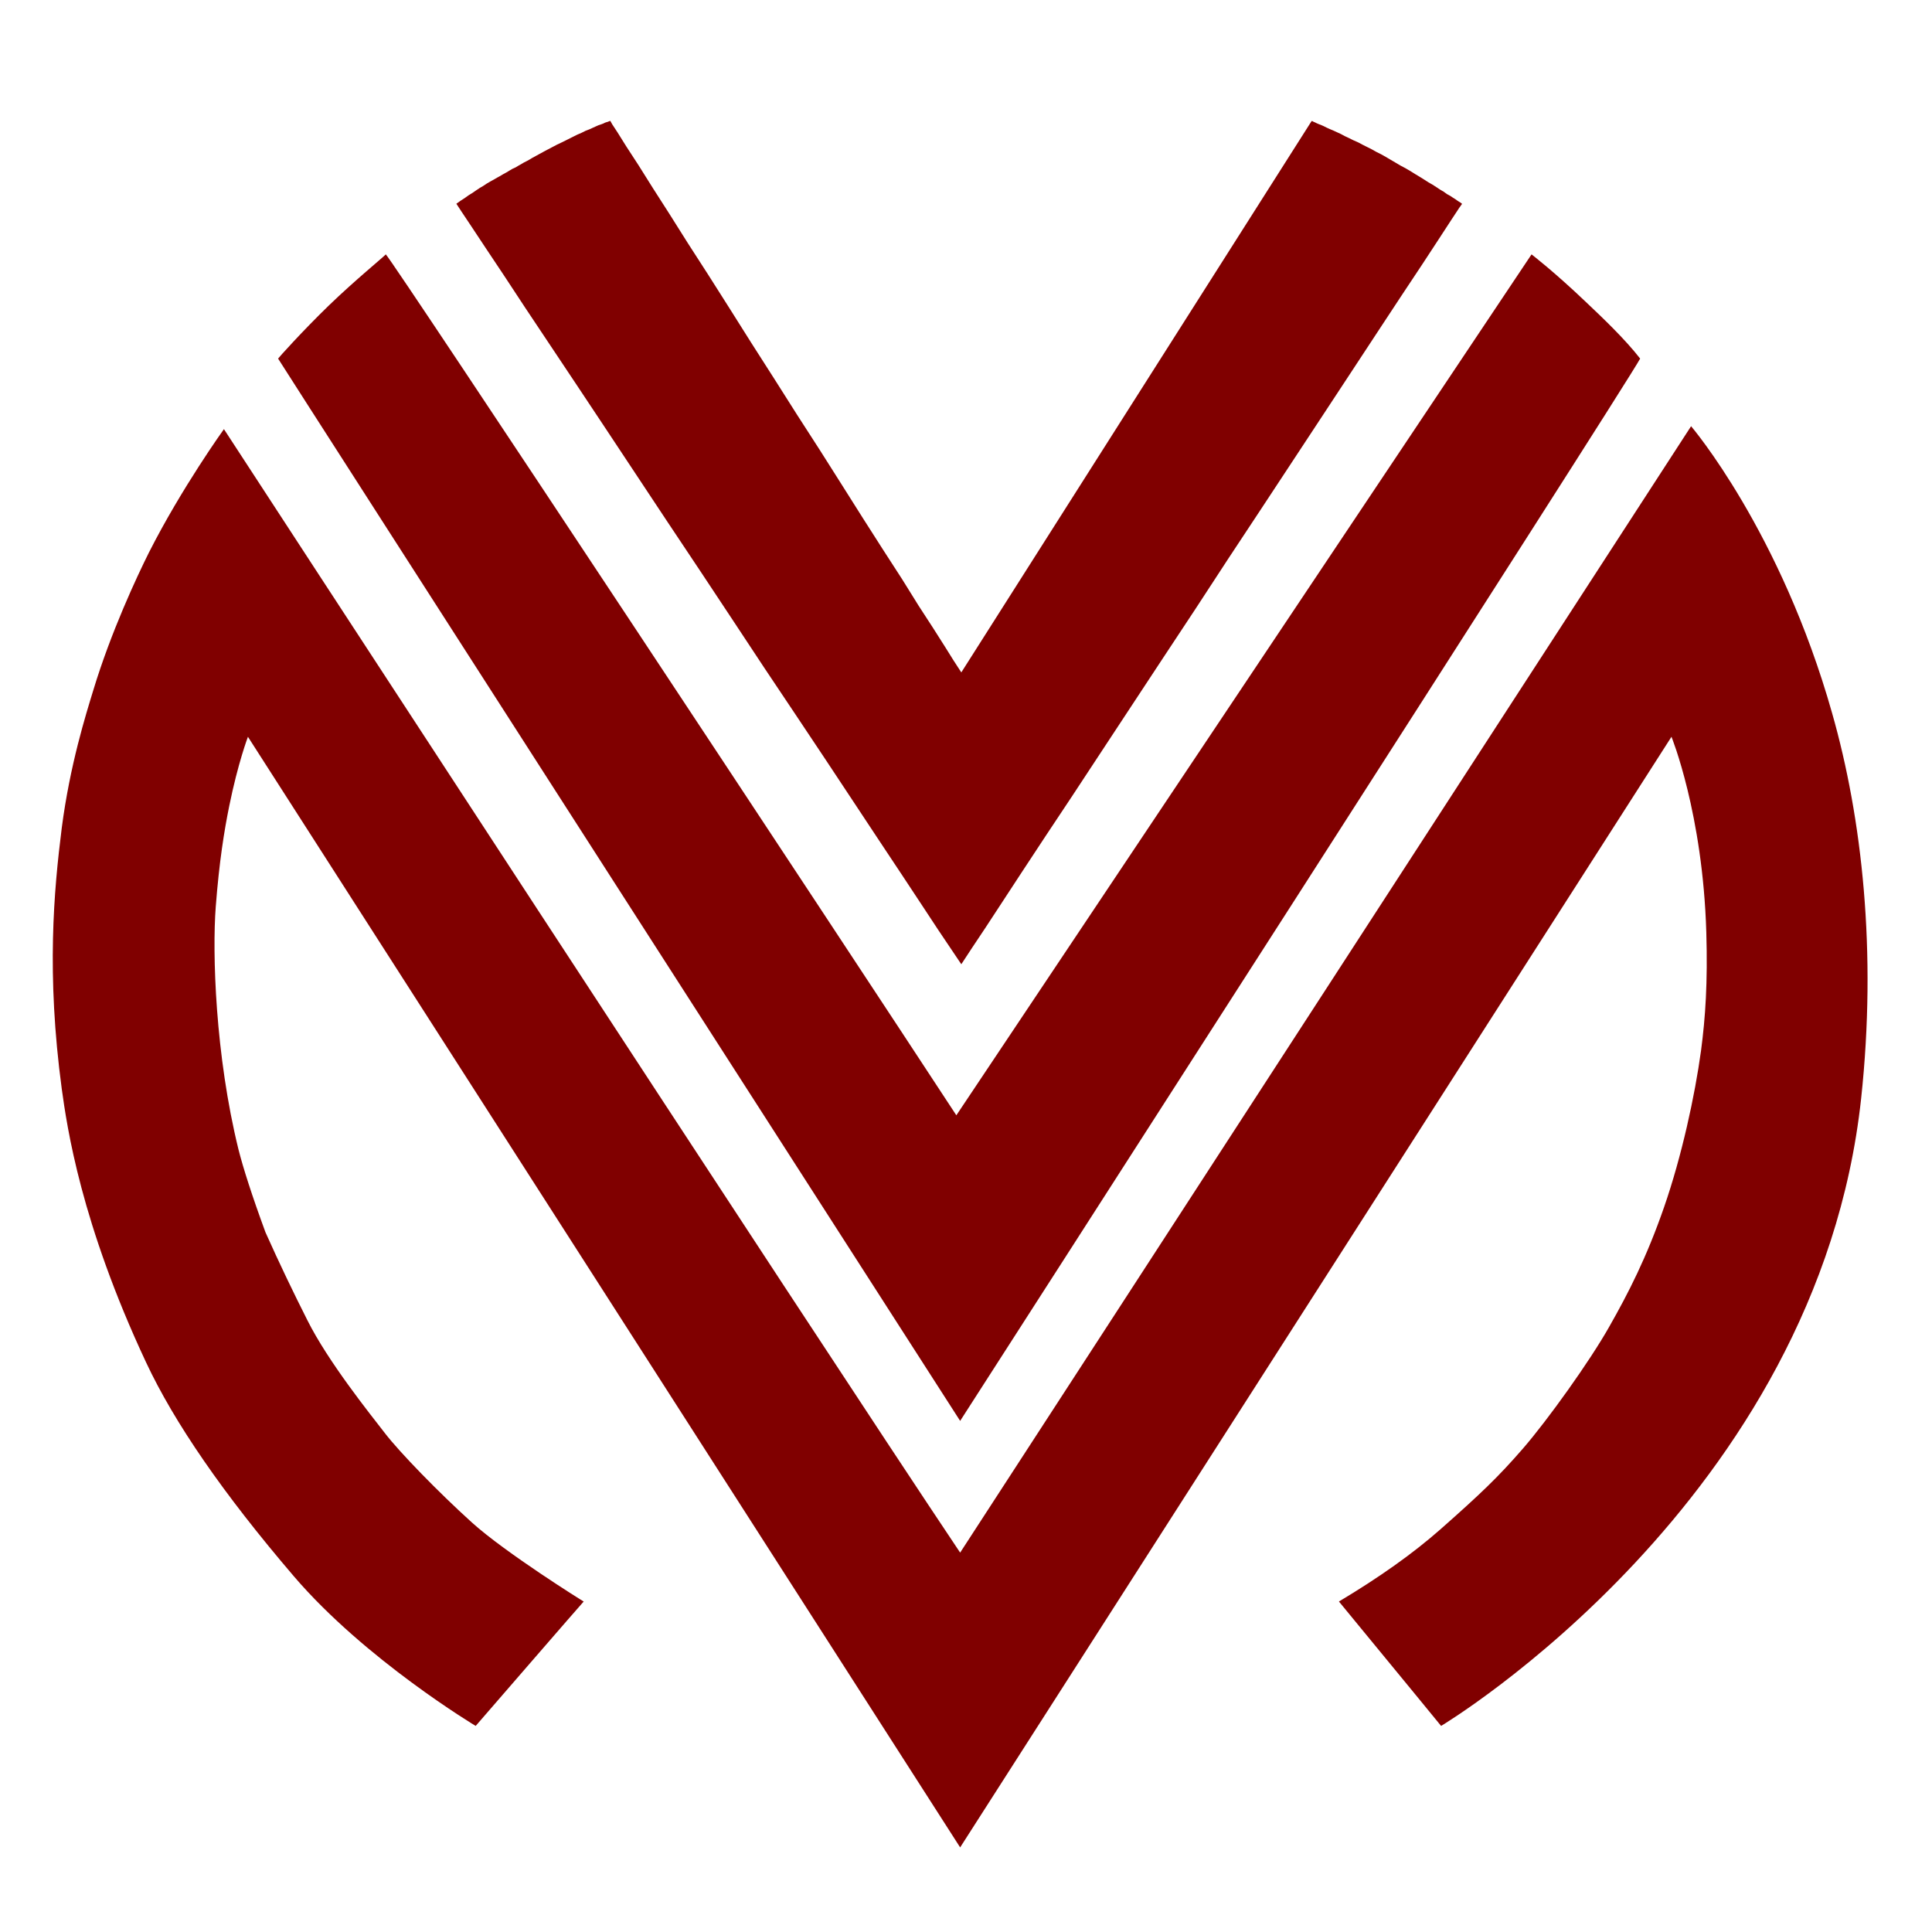
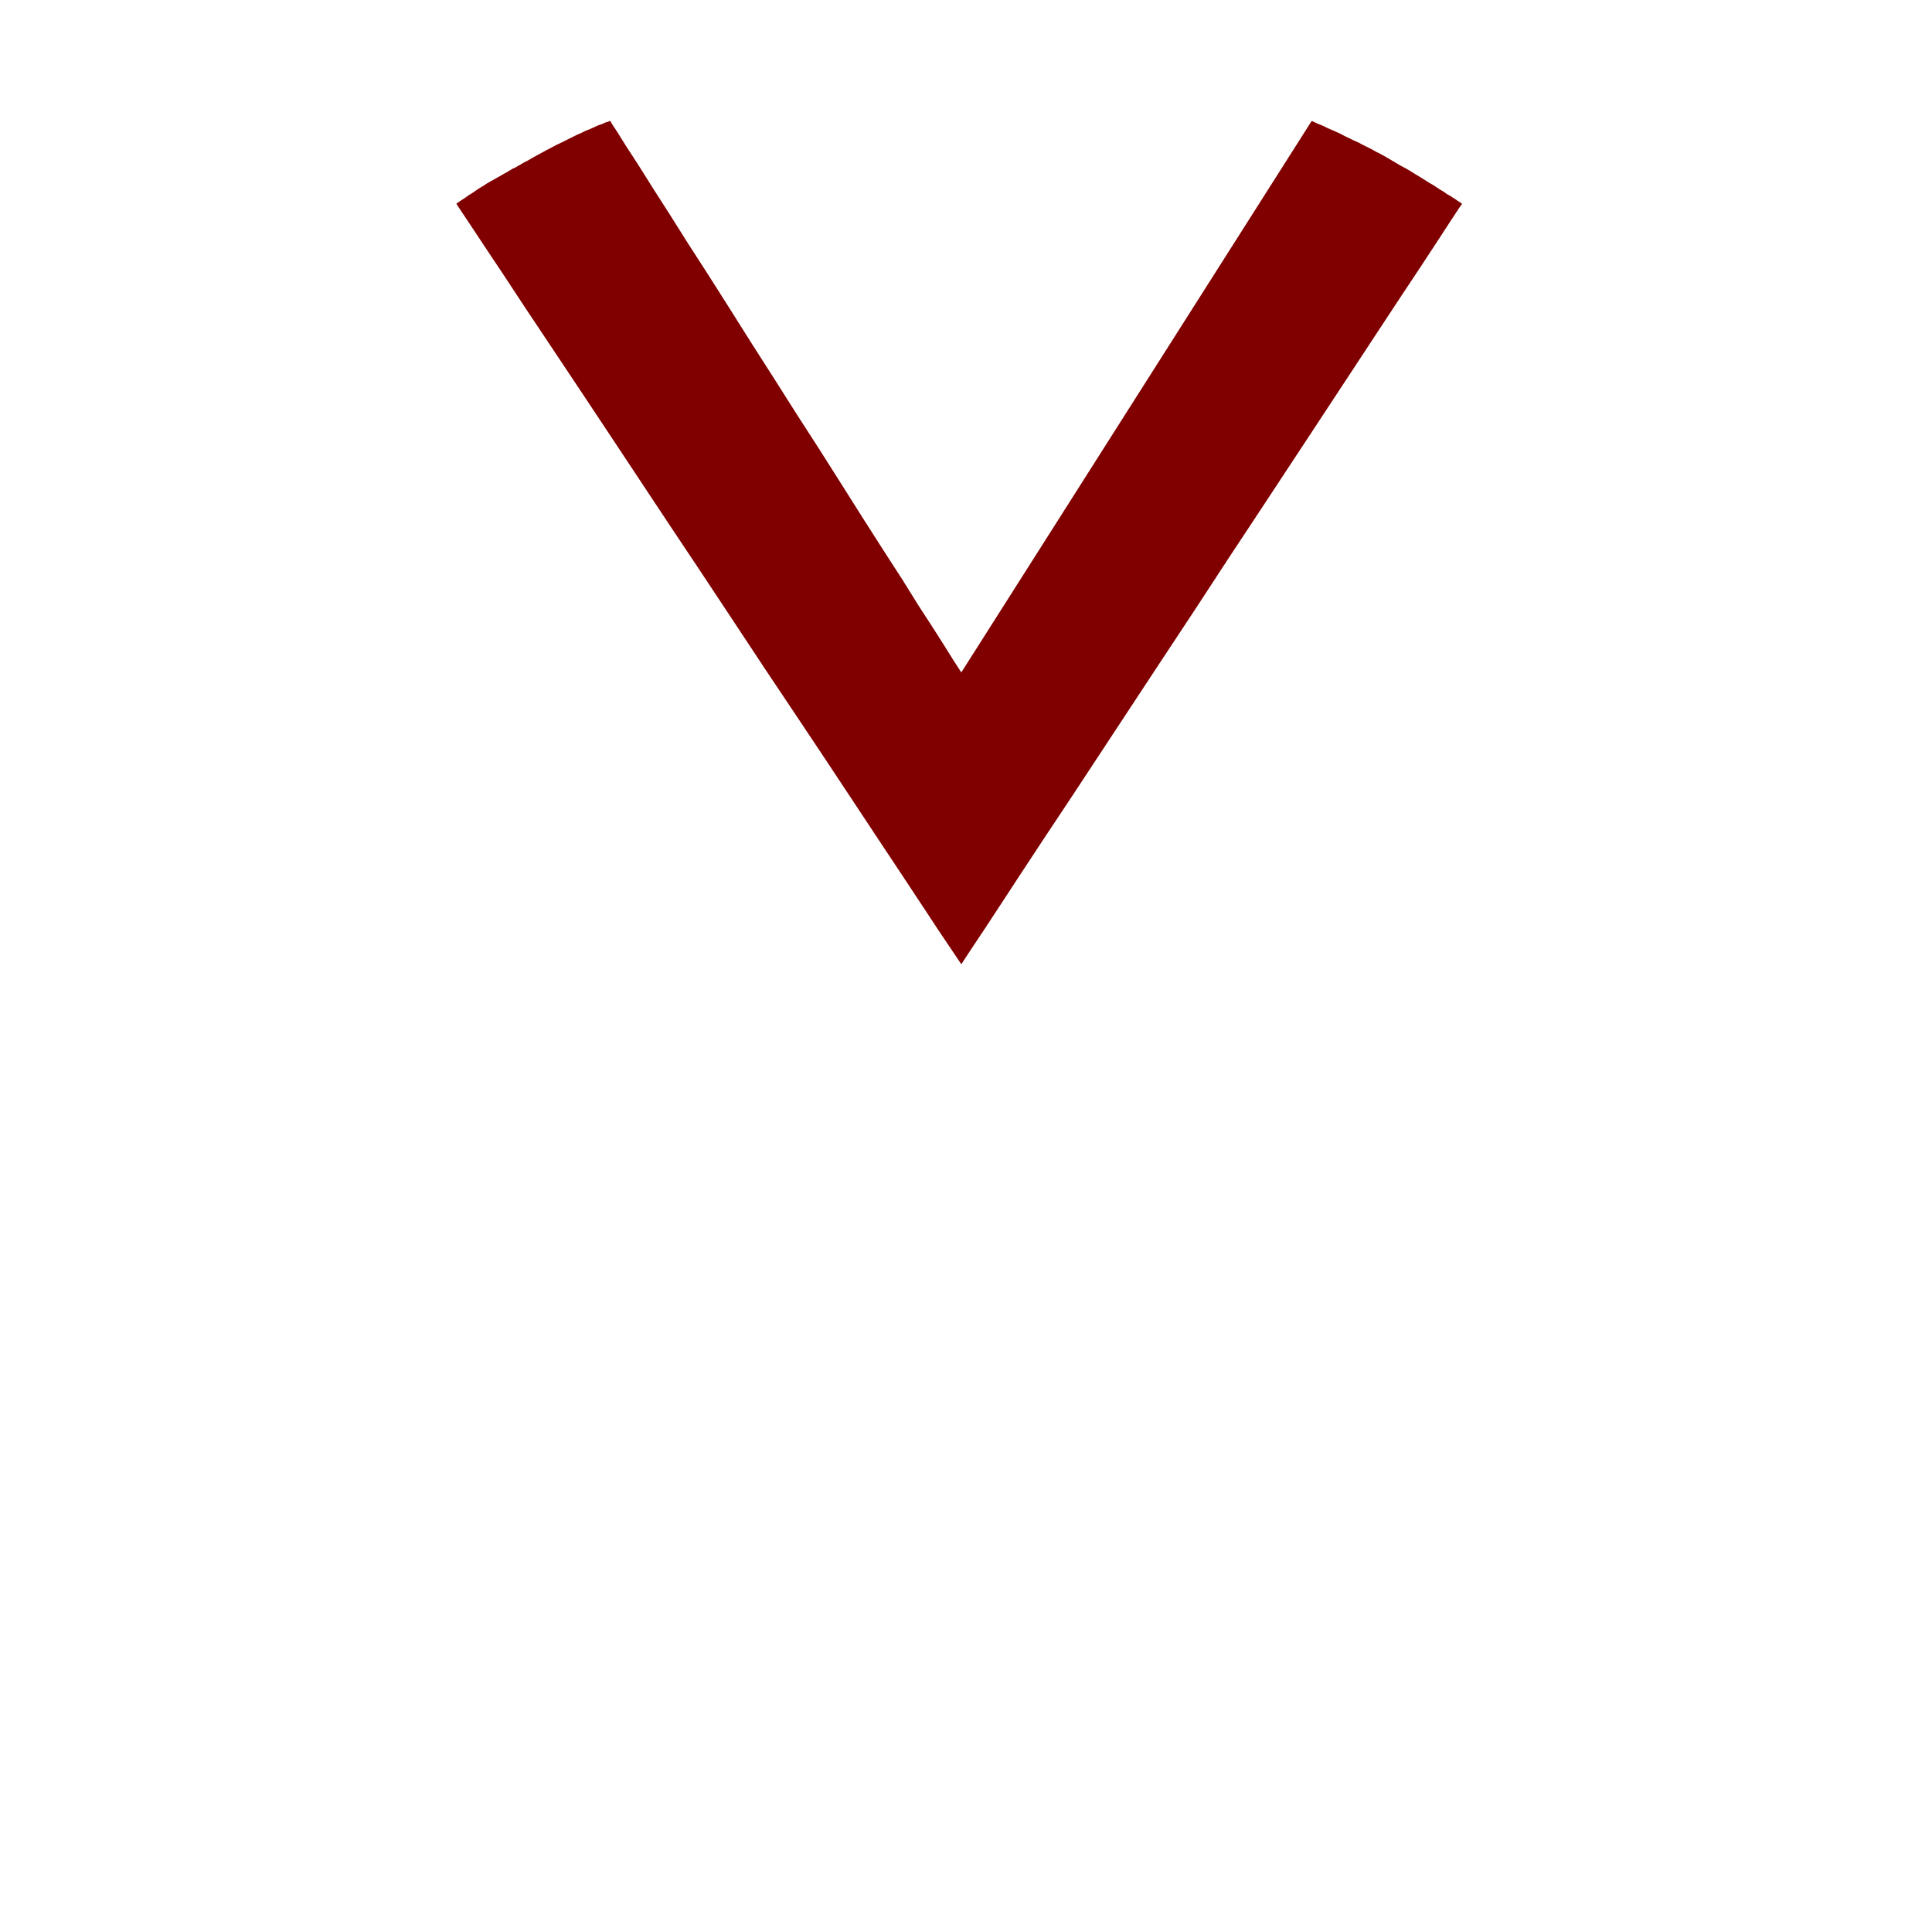
<svg xmlns="http://www.w3.org/2000/svg" xmlns:xlink="http://www.w3.org/1999/xlink" version="1.1" preserveAspectRatio="xMidYMid meet" viewBox="0 0 66 66" width="66" height="66">
  <defs>
-     <path d="M52.32 8.69C52.32 8.69 53.09 9.28 54.17 10.31C54.74 10.85 55.51 11.58 56.03 12.25C55.57 13.13 32.8 48.54 32.8 48.54C32.8 48.54 9.5 12.27 9.5 12.25C9.49 12.25 10.32 11.32 11.24 10.43C12.12 9.58 13.1 8.78 13.18 8.69C13.46 8.97 28.84 32.25 32.67 38.1C36.6 32.22 48.39 14.57 52.32 8.69Z" id="e61ESTcxSl" />
-     <path d="M57.77 14.56C57.77 14.56 60.83 18.14 62.59 24.37C63.61 27.95 64.12 32.5 63.58 37.52C62.1 51.27 49.23 58.96 49.23 58.96C49.23 58.96 48.07 57.54 45.74 54.71C47.13 53.88 48.28 53.06 49.2 52.25C50.57 51.04 51.18 50.46 52.03 49.48C52.87 48.51 54.31 46.5 54.97 45.33C55.63 44.17 56.25 42.96 56.85 41.23C57.45 39.5 57.9 37.43 58.11 35.89C58.26 34.75 58.34 33.58 58.29 31.85C58.17 27.79 57.1 25.17 57.1 25.17C57.1 25.17 32.8 63.11 32.8 63.11C32.8 63.11 8.47 25.17 8.47 25.17C8.47 25.17 8.13 26.06 7.83 27.54C7.66 28.38 7.49 29.42 7.37 30.98C7.25 32.54 7.35 36.04 8.15 39.28C8.31 39.91 8.61 40.85 9.07 42.1C9.54 43.15 10.02 44.15 10.5 45.1C11.21 46.52 12.64 48.3 13.15 48.96C13.65 49.61 14.97 50.97 16.12 52.01C17.27 53.05 19.93 54.71 19.94 54.71C19.94 54.7 16.25 58.96 16.25 58.96C16.25 58.96 12.48 56.7 10.04 53.85C7.61 51.01 5.95 48.59 4.99 46.54C2.76 41.78 2.29 38.5 2.11 37.2C1.58 33.26 1.84 30.43 2.11 28.28C2.39 26.13 2.93 24.42 3.19 23.57C3.79 21.59 4.68 19.69 5.09 18.87C6.21 16.66 7.65 14.66 7.65 14.66C7.65 14.66 27.83 45.62 32.8 53.04C37.8 45.35 52.78 22.26 57.77 14.56Z" id="k1uX3gJsYe" />
    <path d="M44.84 4.14L44.87 4.16L44.92 4.18L44.98 4.21L45.05 4.24L45.13 4.27L45.22 4.31L45.32 4.36L45.43 4.41L45.55 4.46L45.68 4.52L45.81 4.58L45.94 4.65L46.09 4.72L46.23 4.79L46.39 4.86L46.54 4.94L46.7 5.02L46.86 5.1L47.02 5.19L47.18 5.27L47.34 5.36L47.51 5.46L47.68 5.56L47.85 5.66L48.02 5.75L48.19 5.85L48.35 5.95L48.5 6.04L48.66 6.14L48.8 6.23L48.94 6.31L49.08 6.4L49.2 6.48L49.32 6.55L49.43 6.63L49.54 6.69L49.63 6.75L49.71 6.8L49.78 6.85L49.84 6.89L49.89 6.92L49.92 6.94L49.94 6.96L49.95 6.96L49.85 7.1L49.58 7.51L49.15 8.17L48.58 9.04L47.87 10.11L47.06 11.34L46.16 12.71L45.18 14.2L44.14 15.78L43.06 17.42L41.95 19.1L40.84 20.8L39.73 22.48L38.65 24.12L37.61 25.7L36.63 27.19L35.72 28.56L34.91 29.79L34.21 30.86L33.64 31.73L33.2 32.39L32.84 32.94L32.06 31.78L31.5 30.93L30.82 29.9L30.03 28.71L29.15 27.38L28.19 25.93L27.17 24.4L26.1 22.8L25.01 21.15L23.91 19.49L22.81 17.84L21.73 16.21L20.69 14.64L19.7 13.15L18.78 11.77L17.94 10.51L17.21 9.4L16.59 8.47L16.1 7.73L15.76 7.22L15.59 6.96L15.73 6.86L15.87 6.77L16.01 6.67L16.14 6.59L16.27 6.5L16.39 6.42L16.51 6.35L16.63 6.27L16.75 6.2L16.86 6.14L16.98 6.07L17.09 6.01L17.19 5.95L17.3 5.89L17.4 5.83L17.5 5.77L17.61 5.72L17.71 5.66L17.8 5.61L17.9 5.55L18 5.5L18.09 5.45L18.19 5.39L18.41 5.27L18.63 5.15L18.84 5.04L19.03 4.94L19.22 4.85L19.4 4.76L19.56 4.68L19.72 4.6L19.86 4.54L20 4.47L20.13 4.42L20.24 4.37L20.35 4.32L20.44 4.28L20.53 4.25L20.61 4.22L20.67 4.19L20.73 4.17L20.77 4.16L20.81 4.14L20.83 4.14L20.84 4.13L20.85 4.13L20.91 4.24L21.1 4.53L21.4 5.01L21.81 5.64L22.3 6.42L22.87 7.31L23.5 8.31L24.19 9.38L24.92 10.53L25.67 11.72L26.45 12.94L27.23 14.17L28.01 15.38L28.77 16.58L29.49 17.72L30.18 18.8L30.82 19.79L31.38 20.69L31.88 21.46L32.28 22.09L32.58 22.57L32.84 22.97L44.81 4.13L44.82 4.14L44.84 4.14Z" id="b1FYHjCdg2" />
  </defs>
  <g>
    <g>
      <g>
        <use xlink:href="#e61ESTcxSl" opacity="1" fill="#800000" fill-opacity="1" />
        <g>
          <use xlink:href="#e61ESTcxSl" opacity="1" fill-opacity="0" stroke="#800000" stroke-width="1" stroke-opacity="0" />
        </g>
      </g>
      <g>
        <use xlink:href="#k1uX3gJsYe" opacity="1" fill="#800000" fill-opacity="1" />
        <g>
          <use xlink:href="#k1uX3gJsYe" opacity="1" fill-opacity="0" stroke="#800000" stroke-width="1" stroke-opacity="0" />
        </g>
      </g>
      <g>
        <use xlink:href="#b1FYHjCdg2" opacity="1" fill="#800000" fill-opacity="1" />
        <g>
          <use xlink:href="#b1FYHjCdg2" opacity="1" fill-opacity="0" stroke="#800000" stroke-width="1" stroke-opacity="0" />
        </g>
      </g>
    </g>
  </g>
</svg>